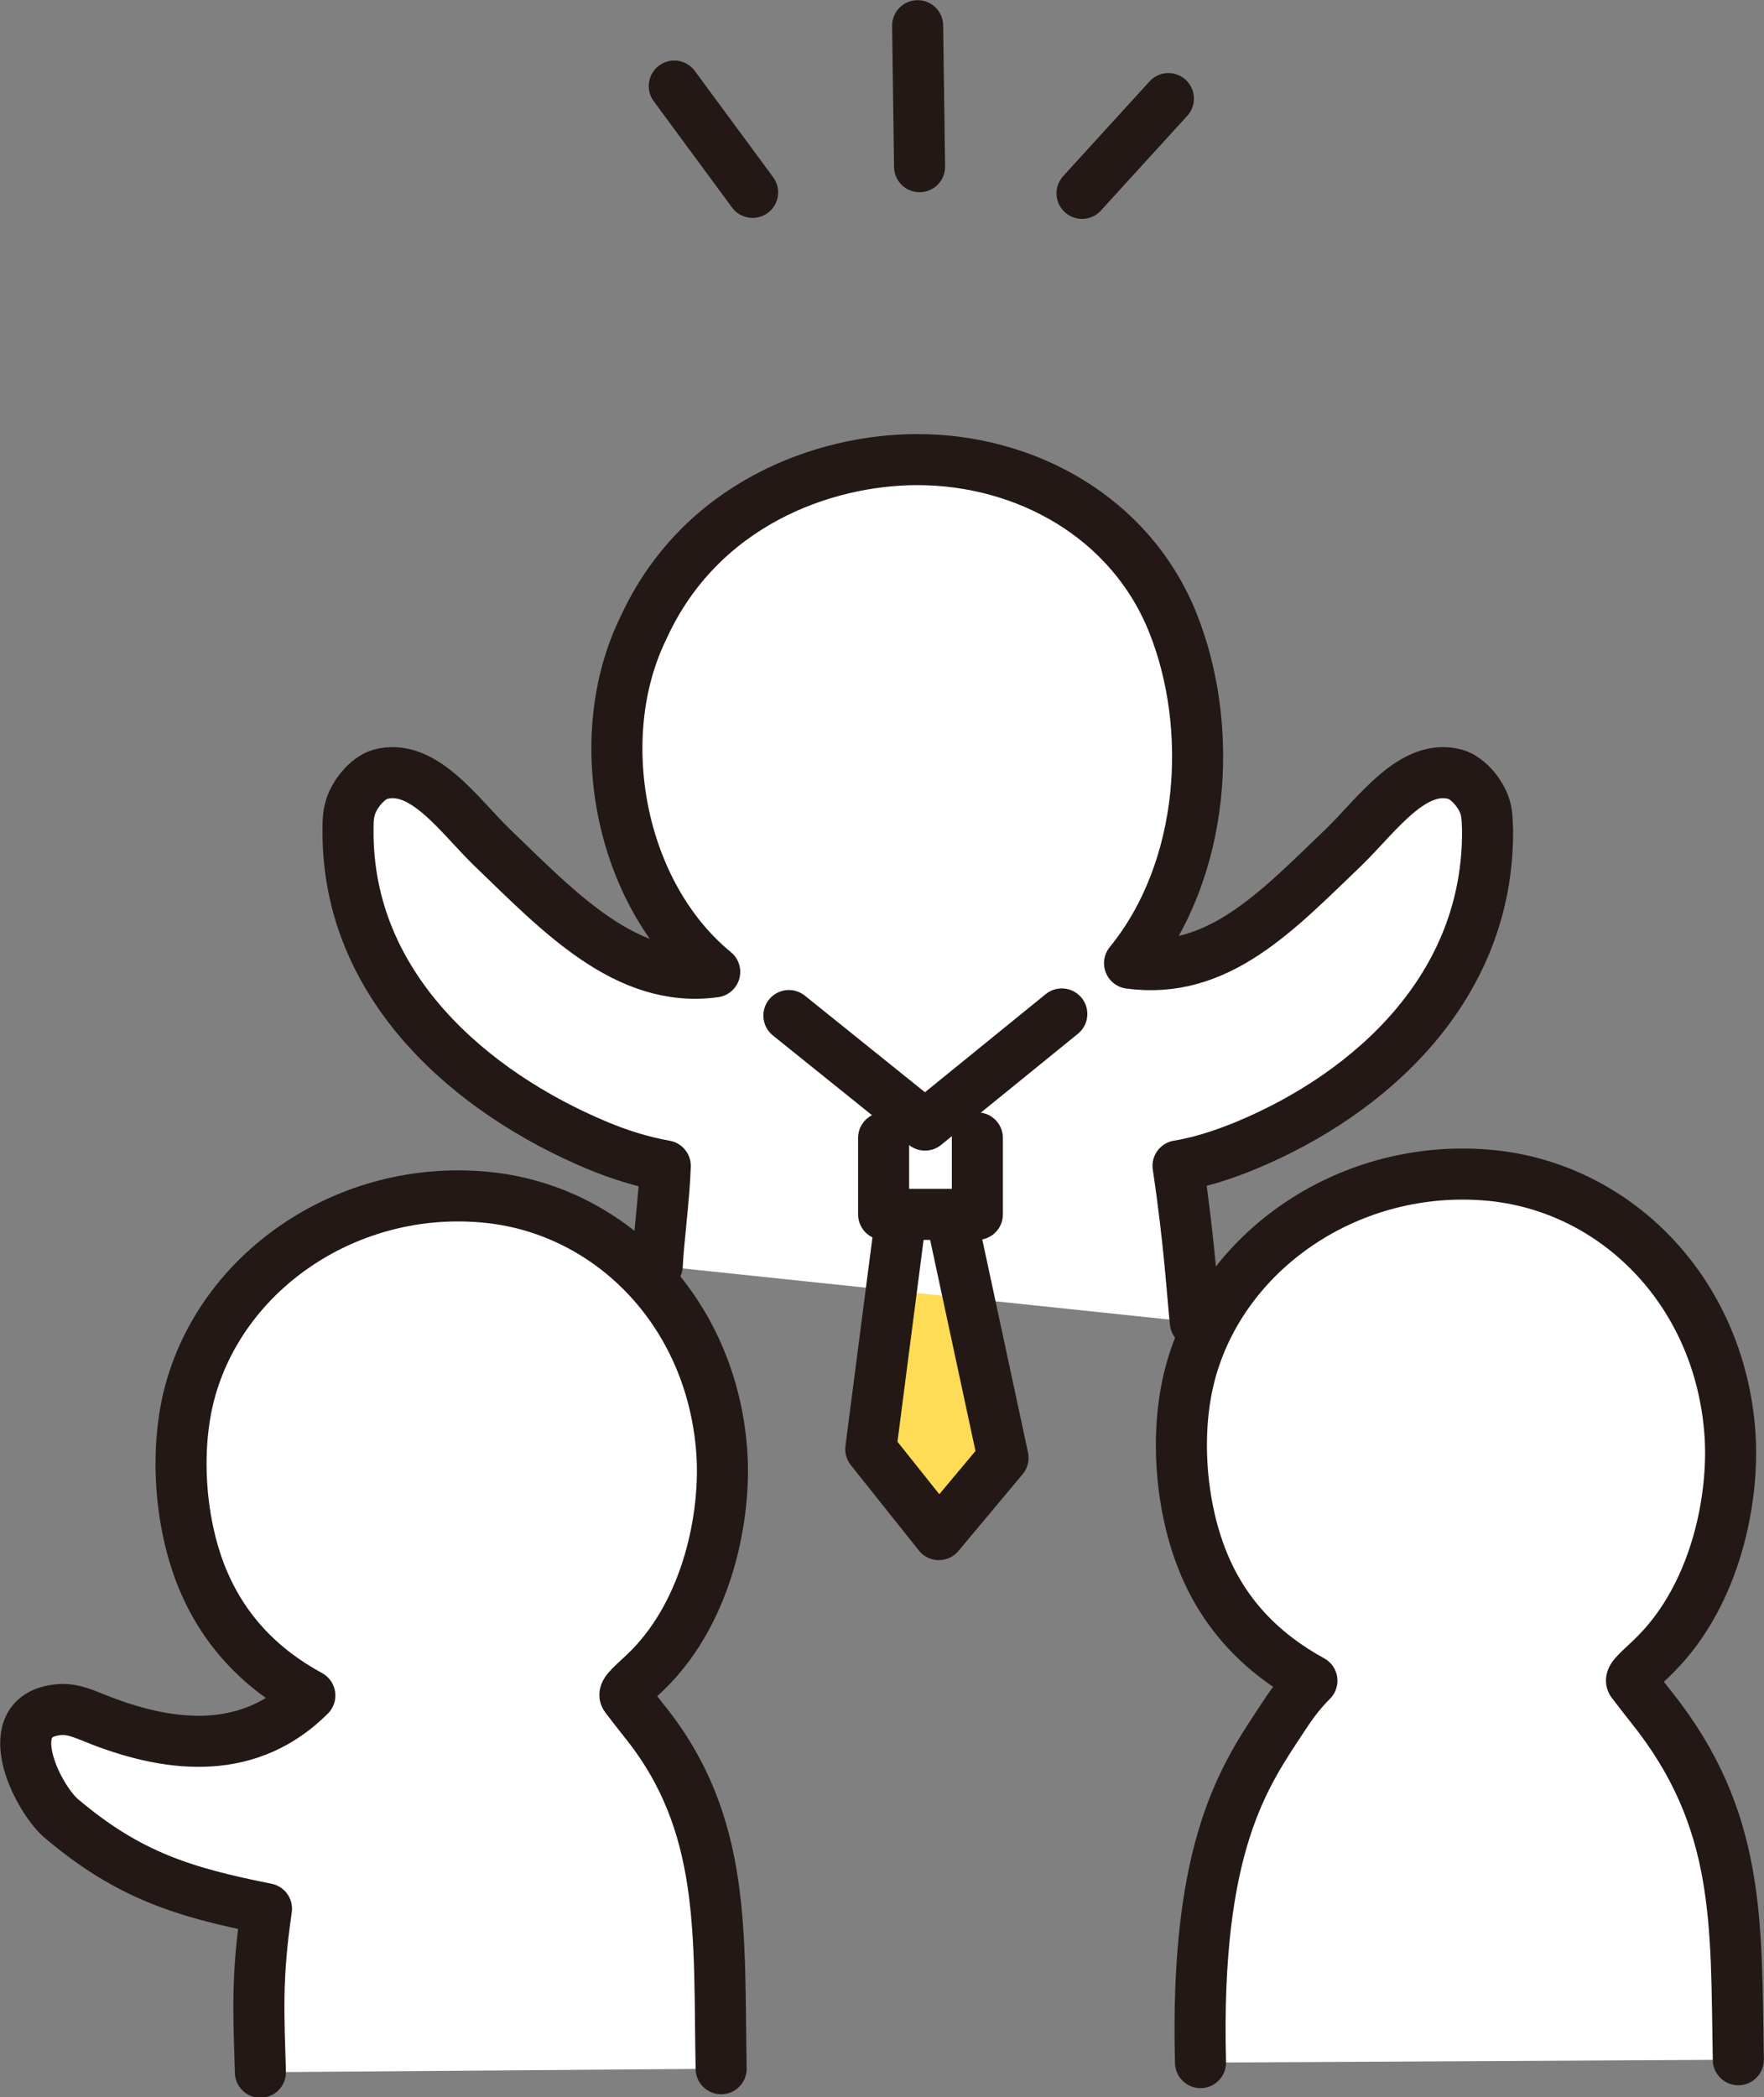
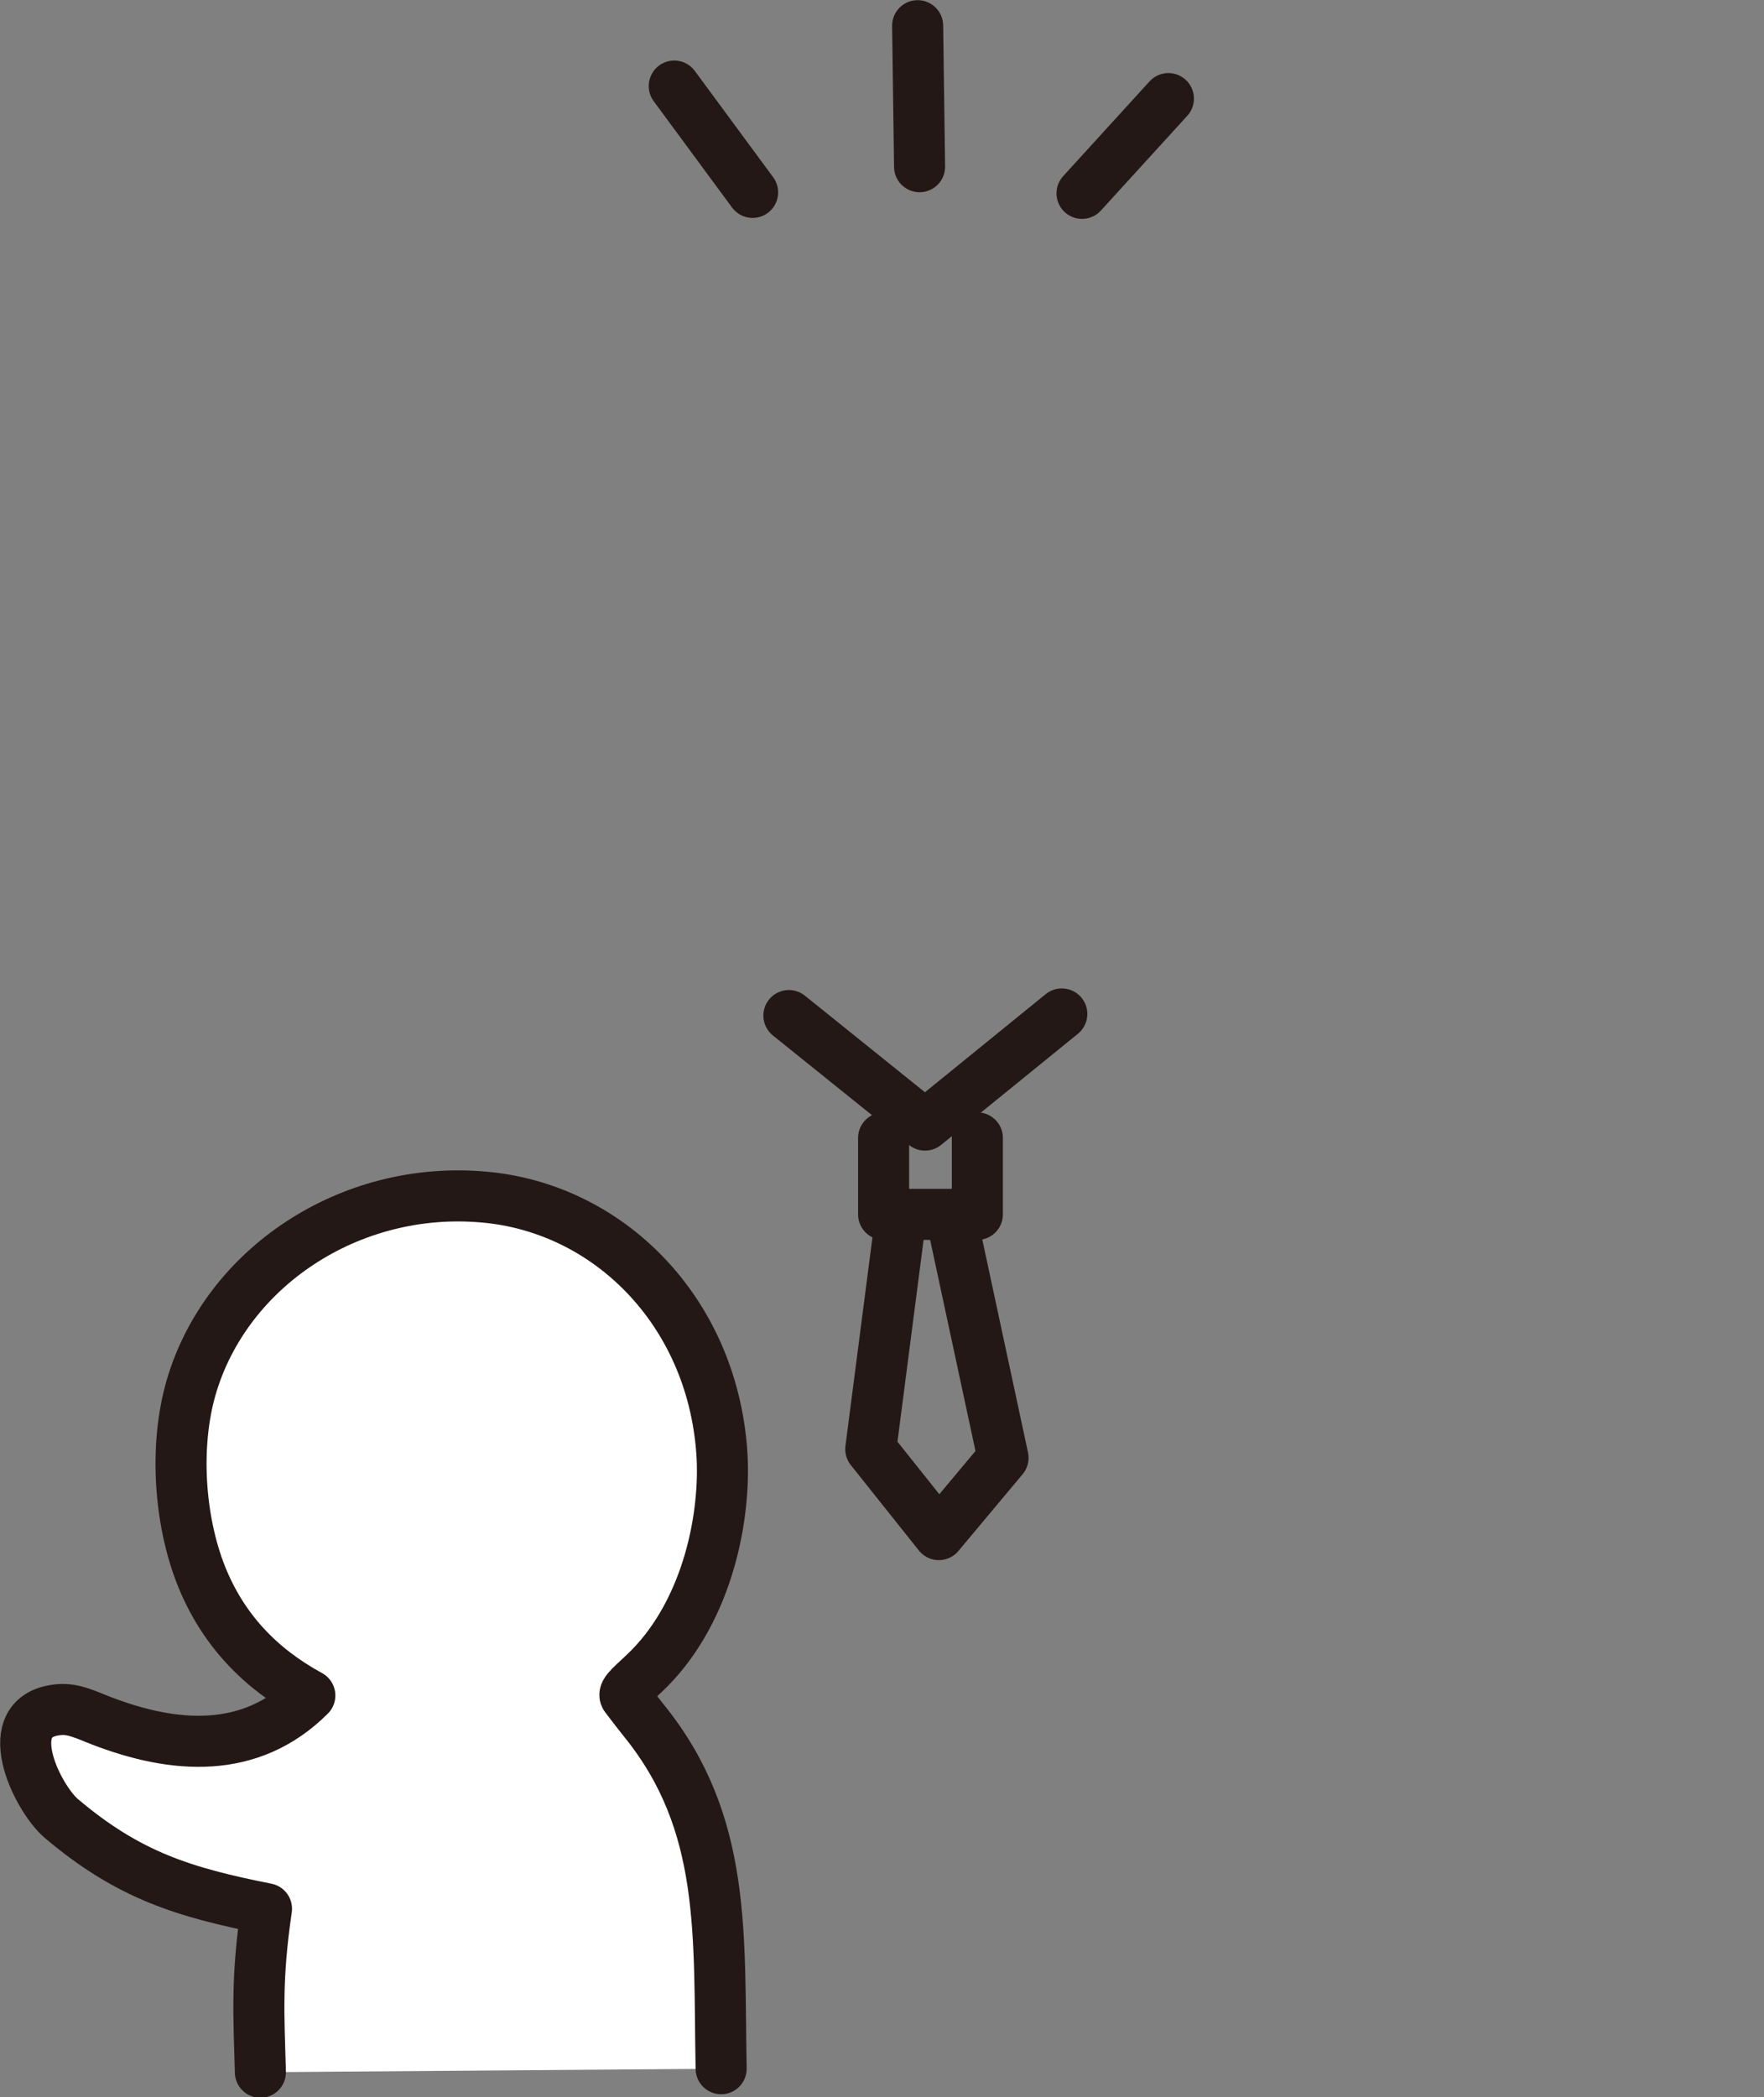
<svg xmlns="http://www.w3.org/2000/svg" id="_レイヤー_2" data-name="レイヤー 2" viewBox="0 0 54.94 65.3">
  <rect x="0" y="0" width="54.94" height="65.3" fill="#808080" stroke="none" />
  <defs>
    <style>
      .cls-1 {
        fill: none;
      }

      .cls-1, .cls-2 {
        stroke: #231815;
        stroke-linecap: round;
        stroke-linejoin: round;
        stroke-width: 1.59px;
      }

      .cls-2 {
        fill: #fff;
      }

      .cls-3 {
        fill: #fedc55;
      }
    </style>
  </defs>
  <g id="_レイヤー_2-2" data-name="レイヤー 2">
    <g>
      <g>
        <line class="cls-1" x1="21" y1="2.68" x2="23.44" y2="5.99" />
        <line class="cls-1" x1="28.64" y1="5.19" x2="28.58" y2=".8" />
        <line class="cls-1" x1="33.7" y1="6.02" x2="36.39" y2="3.07" />
      </g>
      <g>
-         <rect class="cls-3" x="27.52" y="35.05" width="2.98" height="2.76" />
-         <polygon class="cls-3" points="30.96 45.01 29.23 47.45 27.26 44.88 28.19 37.7 29.64 37.7 30.96 45.01" />
        <path class="cls-2" d="M22.46,64.41c-.08-4.17.19-7.62-2.39-10.82-.19-.24-.41-.52-.59-.76-.11-.15.28-.42.74-.88,1.84-1.86,2.4-4.78,2.26-6.75-.32-4.42-3.56-7.6-7.42-7.93-4.18-.37-8.03,2.21-9.11,5.94-.52,1.8-.37,4.1.31,5.83.67,1.69,1.83,2.9,3.39,3.75,0,0,0,0,0,0-1.85,1.85-4.23,1.66-6.51.78-.42-.16-.84-.38-1.29-.34-1.97.16-.7,2.73.05,3.38,2.11,1.79,3.84,2.31,6.4,2.82-.32,2.18-.24,3.31-.19,5.09" />
-         <path class="cls-2" d="M54.14,64.13c-.08-4.23.11-7.45-2.71-10.98-.19-.24-.41-.52-.6-.77-.11-.15.29-.42.75-.89,1.87-1.89,2.44-4.85,2.3-6.85-.32-4.48-3.61-7.71-7.53-8.05-4.24-.37-8.15,2.24-9.24,6.02-.53,1.83-.37,4.16.32,5.92.67,1.72,1.86,2.94,3.43,3.8-.46.46-.72.87-.92,1.17-1.15,1.75-2.73,3.91-2.55,10.72" />
        <g>
-           <path class="cls-2" d="M20.47,39.41c.04-.84.22-2.13.25-3.11-.74-.13-1.46-.36-2.15-.65-3.83-1.61-7.78-4.9-7.73-9.83,0-.2,0-.4.05-.59.1-.46.54-1,.95-1.12,1.34-.37,2.45,1.27,3.48,2.27,2.1,2.02,4.19,4.26,6.94,3.88-2.97-2.43-3.89-7.31-2.22-10.71,1.76-3.85,5.6-5.24,8.53-5.24,3.39,0,6.64,1.81,7.95,5.06,1.31,3.25,1.04,7.7-1.34,10.62,2.75.37,4.57-1.6,6.67-3.61,1.03-1,2.15-2.64,3.48-2.27.41.12.85.65.95,1.12.04.19.04.39.05.59.05,4.93-3.66,8.23-7.49,9.83-.7.29-1.42.53-2.15.65.36,2.39.45,4.07.54,4.87" />
          <g>
            <polyline class="cls-1" points="24.57 31.62 28.81 35.03 33.07 31.57" />
            <polyline class="cls-1" points="30.44 35.43 30.44 37.81 27.52 37.81 27.52 35.43" />
            <polyline class="cls-1" points="28.05 37.94 27.12 45.12 29.24 47.78 31.24 45.39 29.64 37.94" />
          </g>
        </g>
      </g>
    </g>
  </g>
</svg>